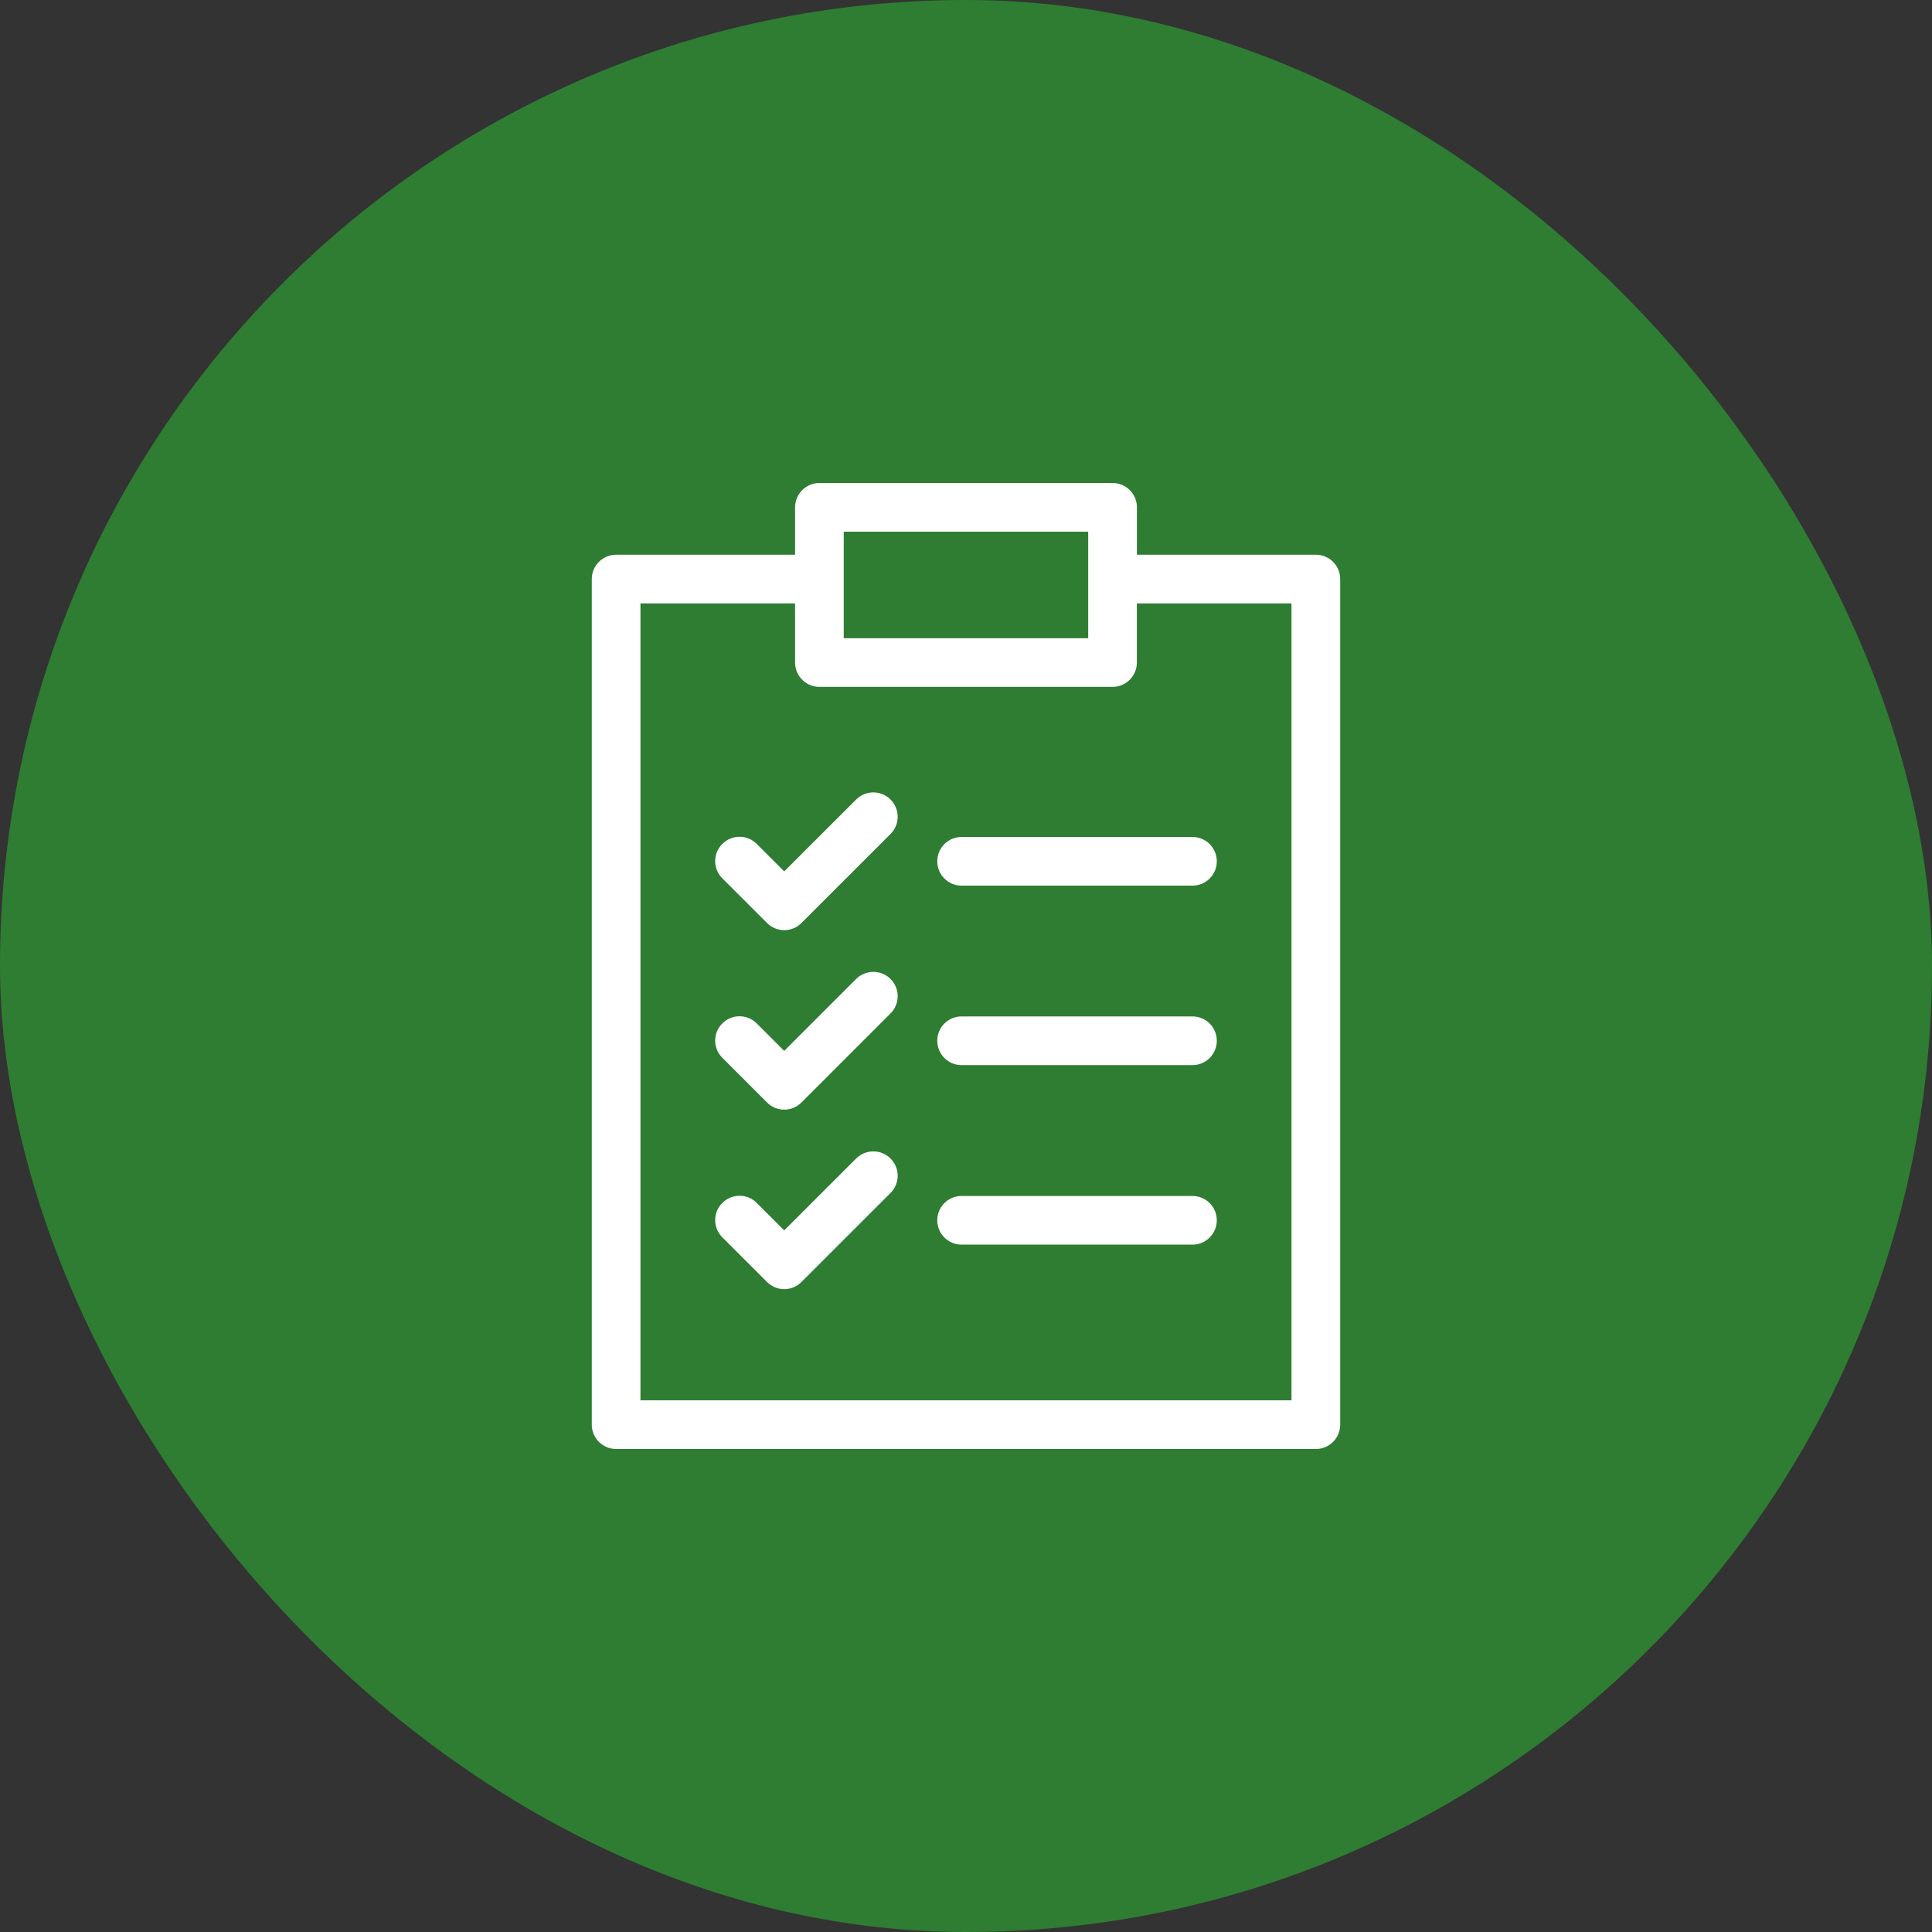
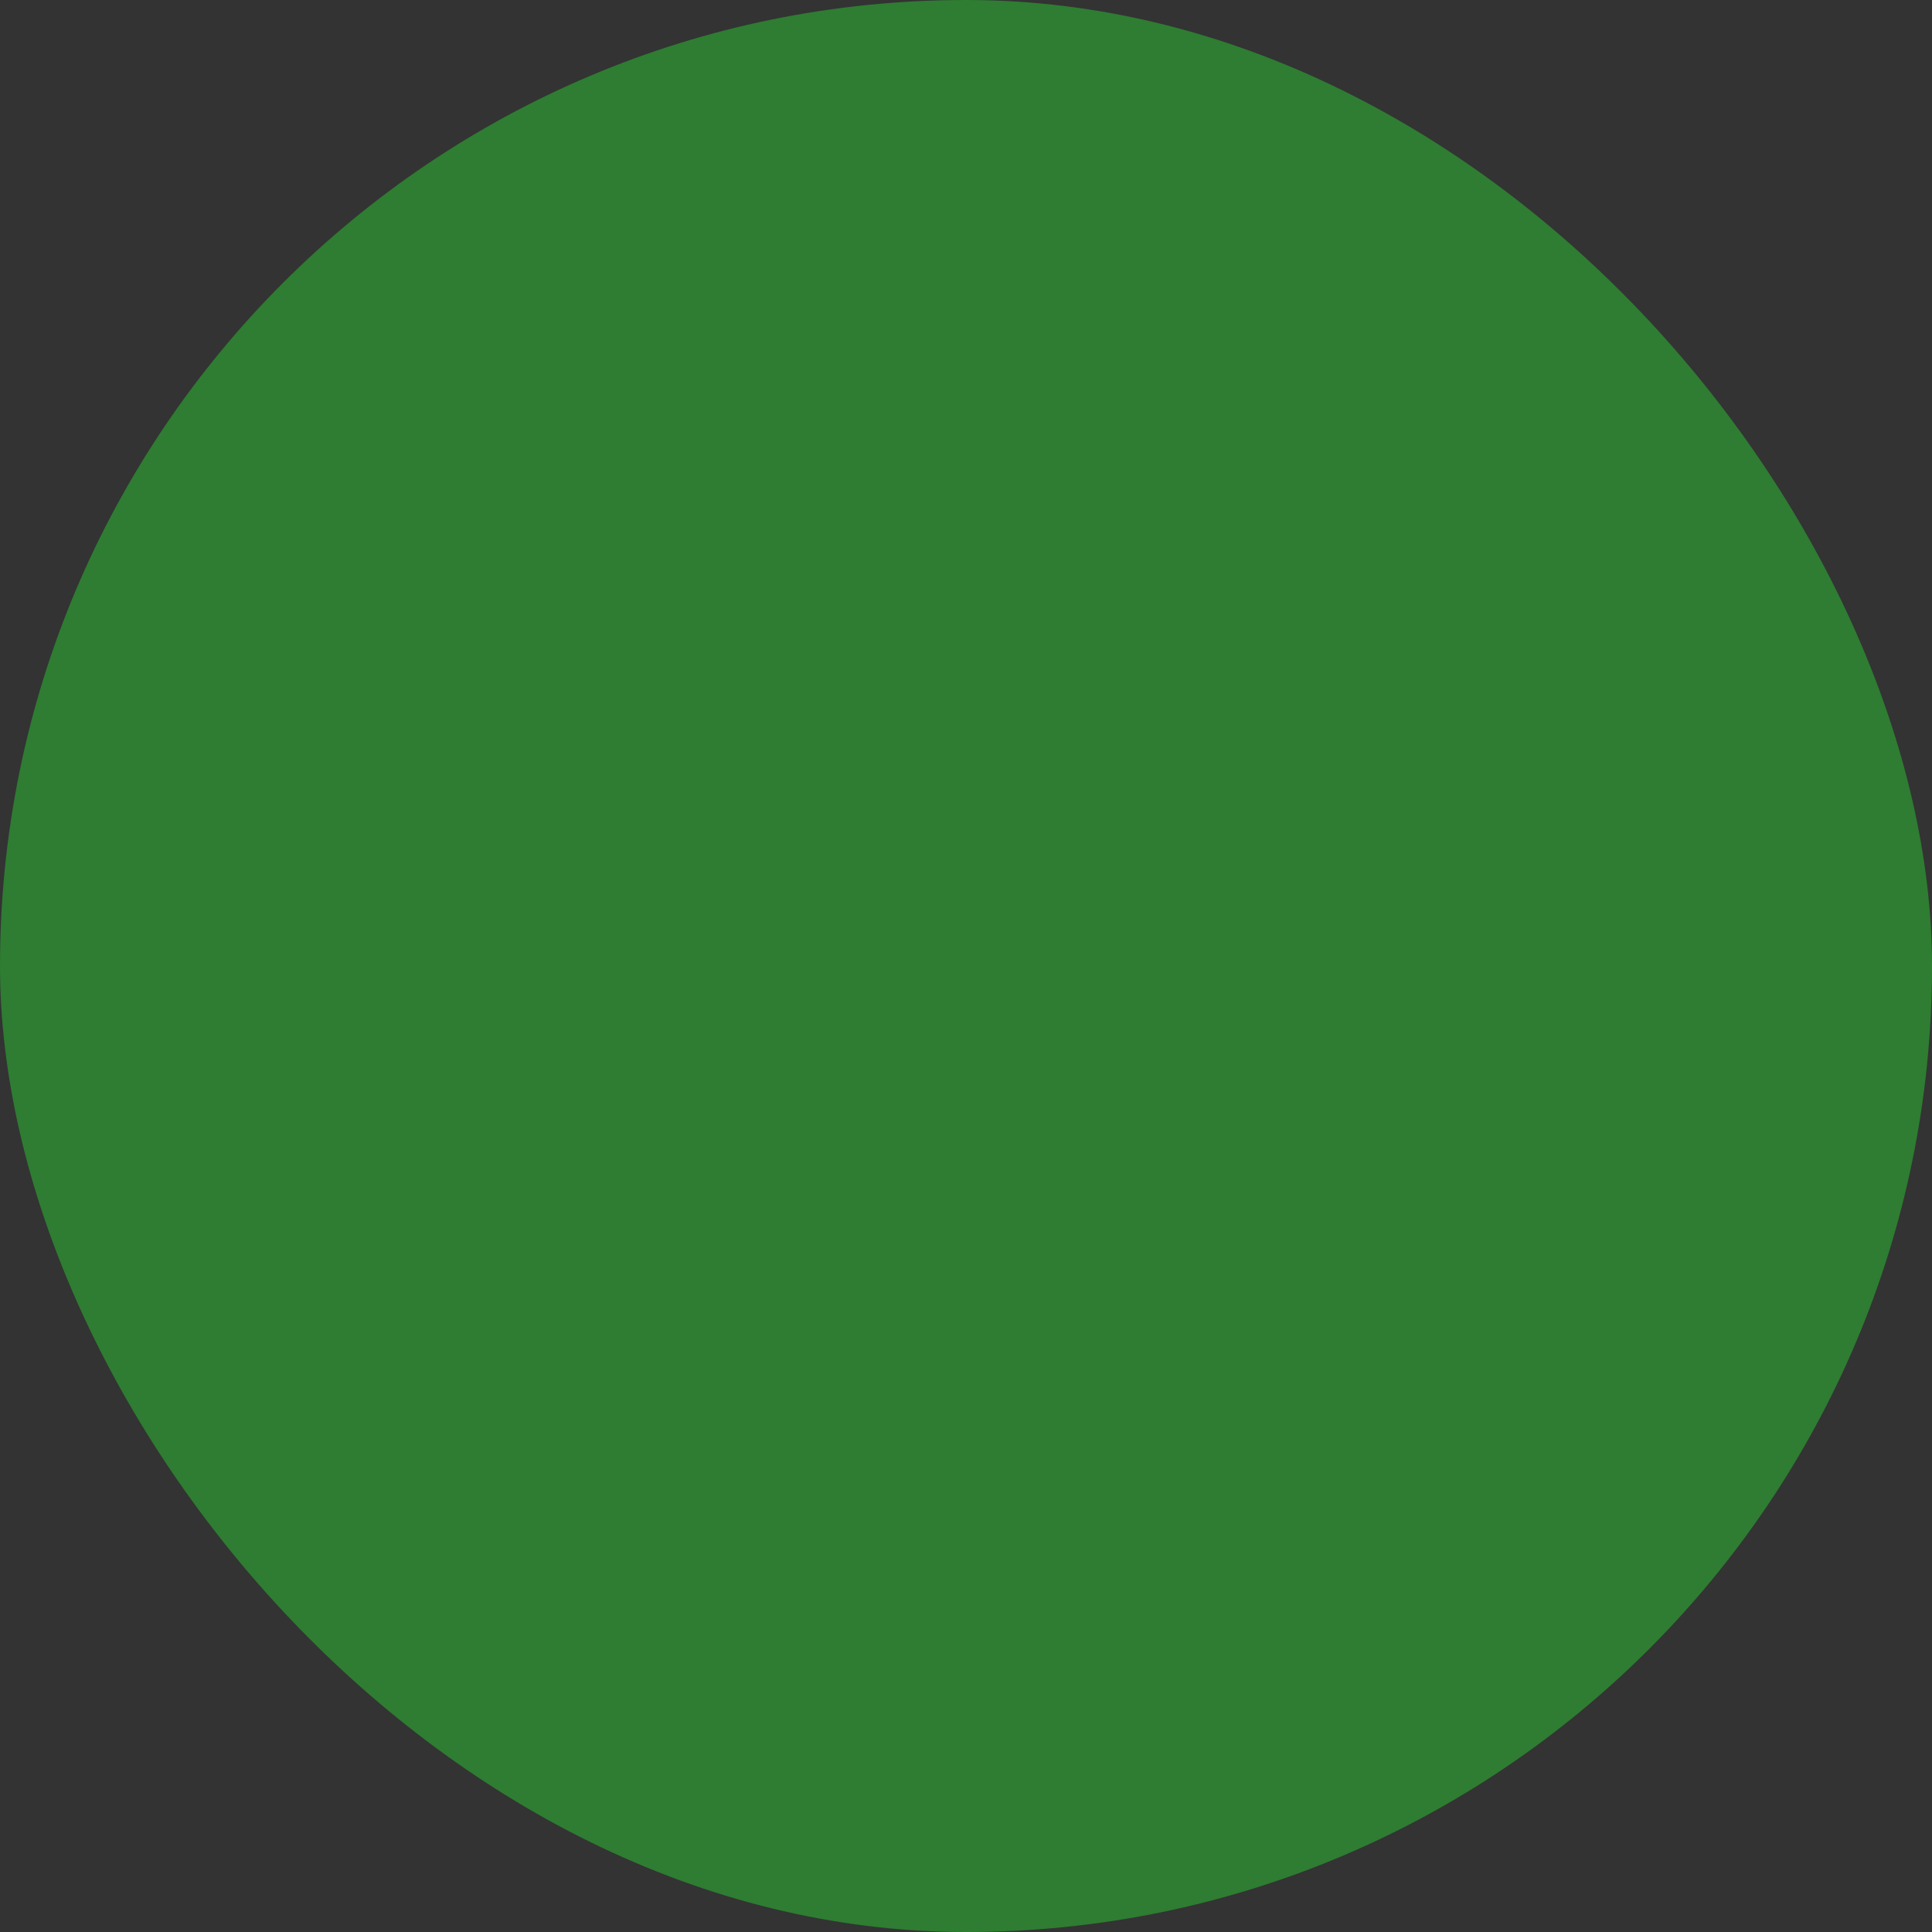
<svg xmlns="http://www.w3.org/2000/svg" width="32" height="32" viewBox="0 0 32 32" fill="none">
  <rect x="0" y="0" width="32" height="32" fill="#333333" stroke="none" />
  <rect width="32" height="32" rx="16" fill="#2E7D32" />
-   <path d="M18.831 9.188H21.795C22.017 9.188 22.198 9.368 22.198 9.591V23.597C22.198 23.82 22.017 24 21.795 24H10.206C9.983 24 9.802 23.82 9.802 23.597V9.591C9.802 9.368 9.983 9.188 10.206 9.188H13.169V8.403C13.169 8.18 13.35 8 13.573 8H18.427C18.65 8 18.831 8.18 18.831 8.403V9.188ZM15.927 20.615C15.704 20.615 15.524 20.434 15.524 20.212C15.524 19.989 15.704 19.809 15.927 19.809H19.751C19.974 19.809 20.154 19.989 20.154 20.212C20.154 20.434 19.974 20.615 19.751 20.615H15.927ZM11.964 20.494C11.806 20.336 11.806 20.081 11.964 19.924C12.122 19.766 12.377 19.766 12.534 19.924L12.989 20.379L14.18 19.189C14.338 19.031 14.593 19.031 14.75 19.189C14.908 19.346 14.908 19.601 14.75 19.759L13.274 21.234C13.117 21.392 12.862 21.392 12.705 21.234L11.964 20.494ZM15.927 17.642C15.704 17.642 15.524 17.461 15.524 17.238C15.524 17.016 15.704 16.835 15.927 16.835H19.751C19.974 16.835 20.154 17.016 20.154 17.238C20.154 17.461 19.974 17.642 19.751 17.642H15.927ZM11.964 17.52C11.806 17.363 11.806 17.108 11.964 16.951C12.122 16.793 12.377 16.793 12.534 16.951L12.989 17.406L14.18 16.215C14.338 16.058 14.593 16.058 14.75 16.215C14.908 16.373 14.908 16.628 14.75 16.785L13.274 18.261C13.117 18.419 12.862 18.419 12.705 18.261L11.964 17.52ZM15.927 14.669C15.704 14.669 15.524 14.489 15.524 14.266C15.524 14.043 15.704 13.863 15.927 13.863H19.751C19.974 13.863 20.154 14.043 20.154 14.266C20.154 14.489 19.974 14.669 19.751 14.669H15.927ZM11.964 14.548C11.806 14.39 11.806 14.135 11.964 13.978C12.122 13.82 12.377 13.82 12.534 13.978L12.989 14.433L14.18 13.243C14.338 13.085 14.593 13.085 14.75 13.243C14.908 13.401 14.908 13.656 14.75 13.813L13.274 15.288C13.117 15.446 12.862 15.446 12.705 15.288L11.964 14.548ZM13.169 9.994H10.608V23.194H21.391V9.994H18.83V10.974C18.83 11.196 18.65 11.377 18.427 11.377H13.572C13.349 11.377 13.169 11.196 13.169 10.974V9.994ZM18.024 10.571V9.591V8.806H13.975V9.591V10.571H18.024Z" fill="white" />
</svg>